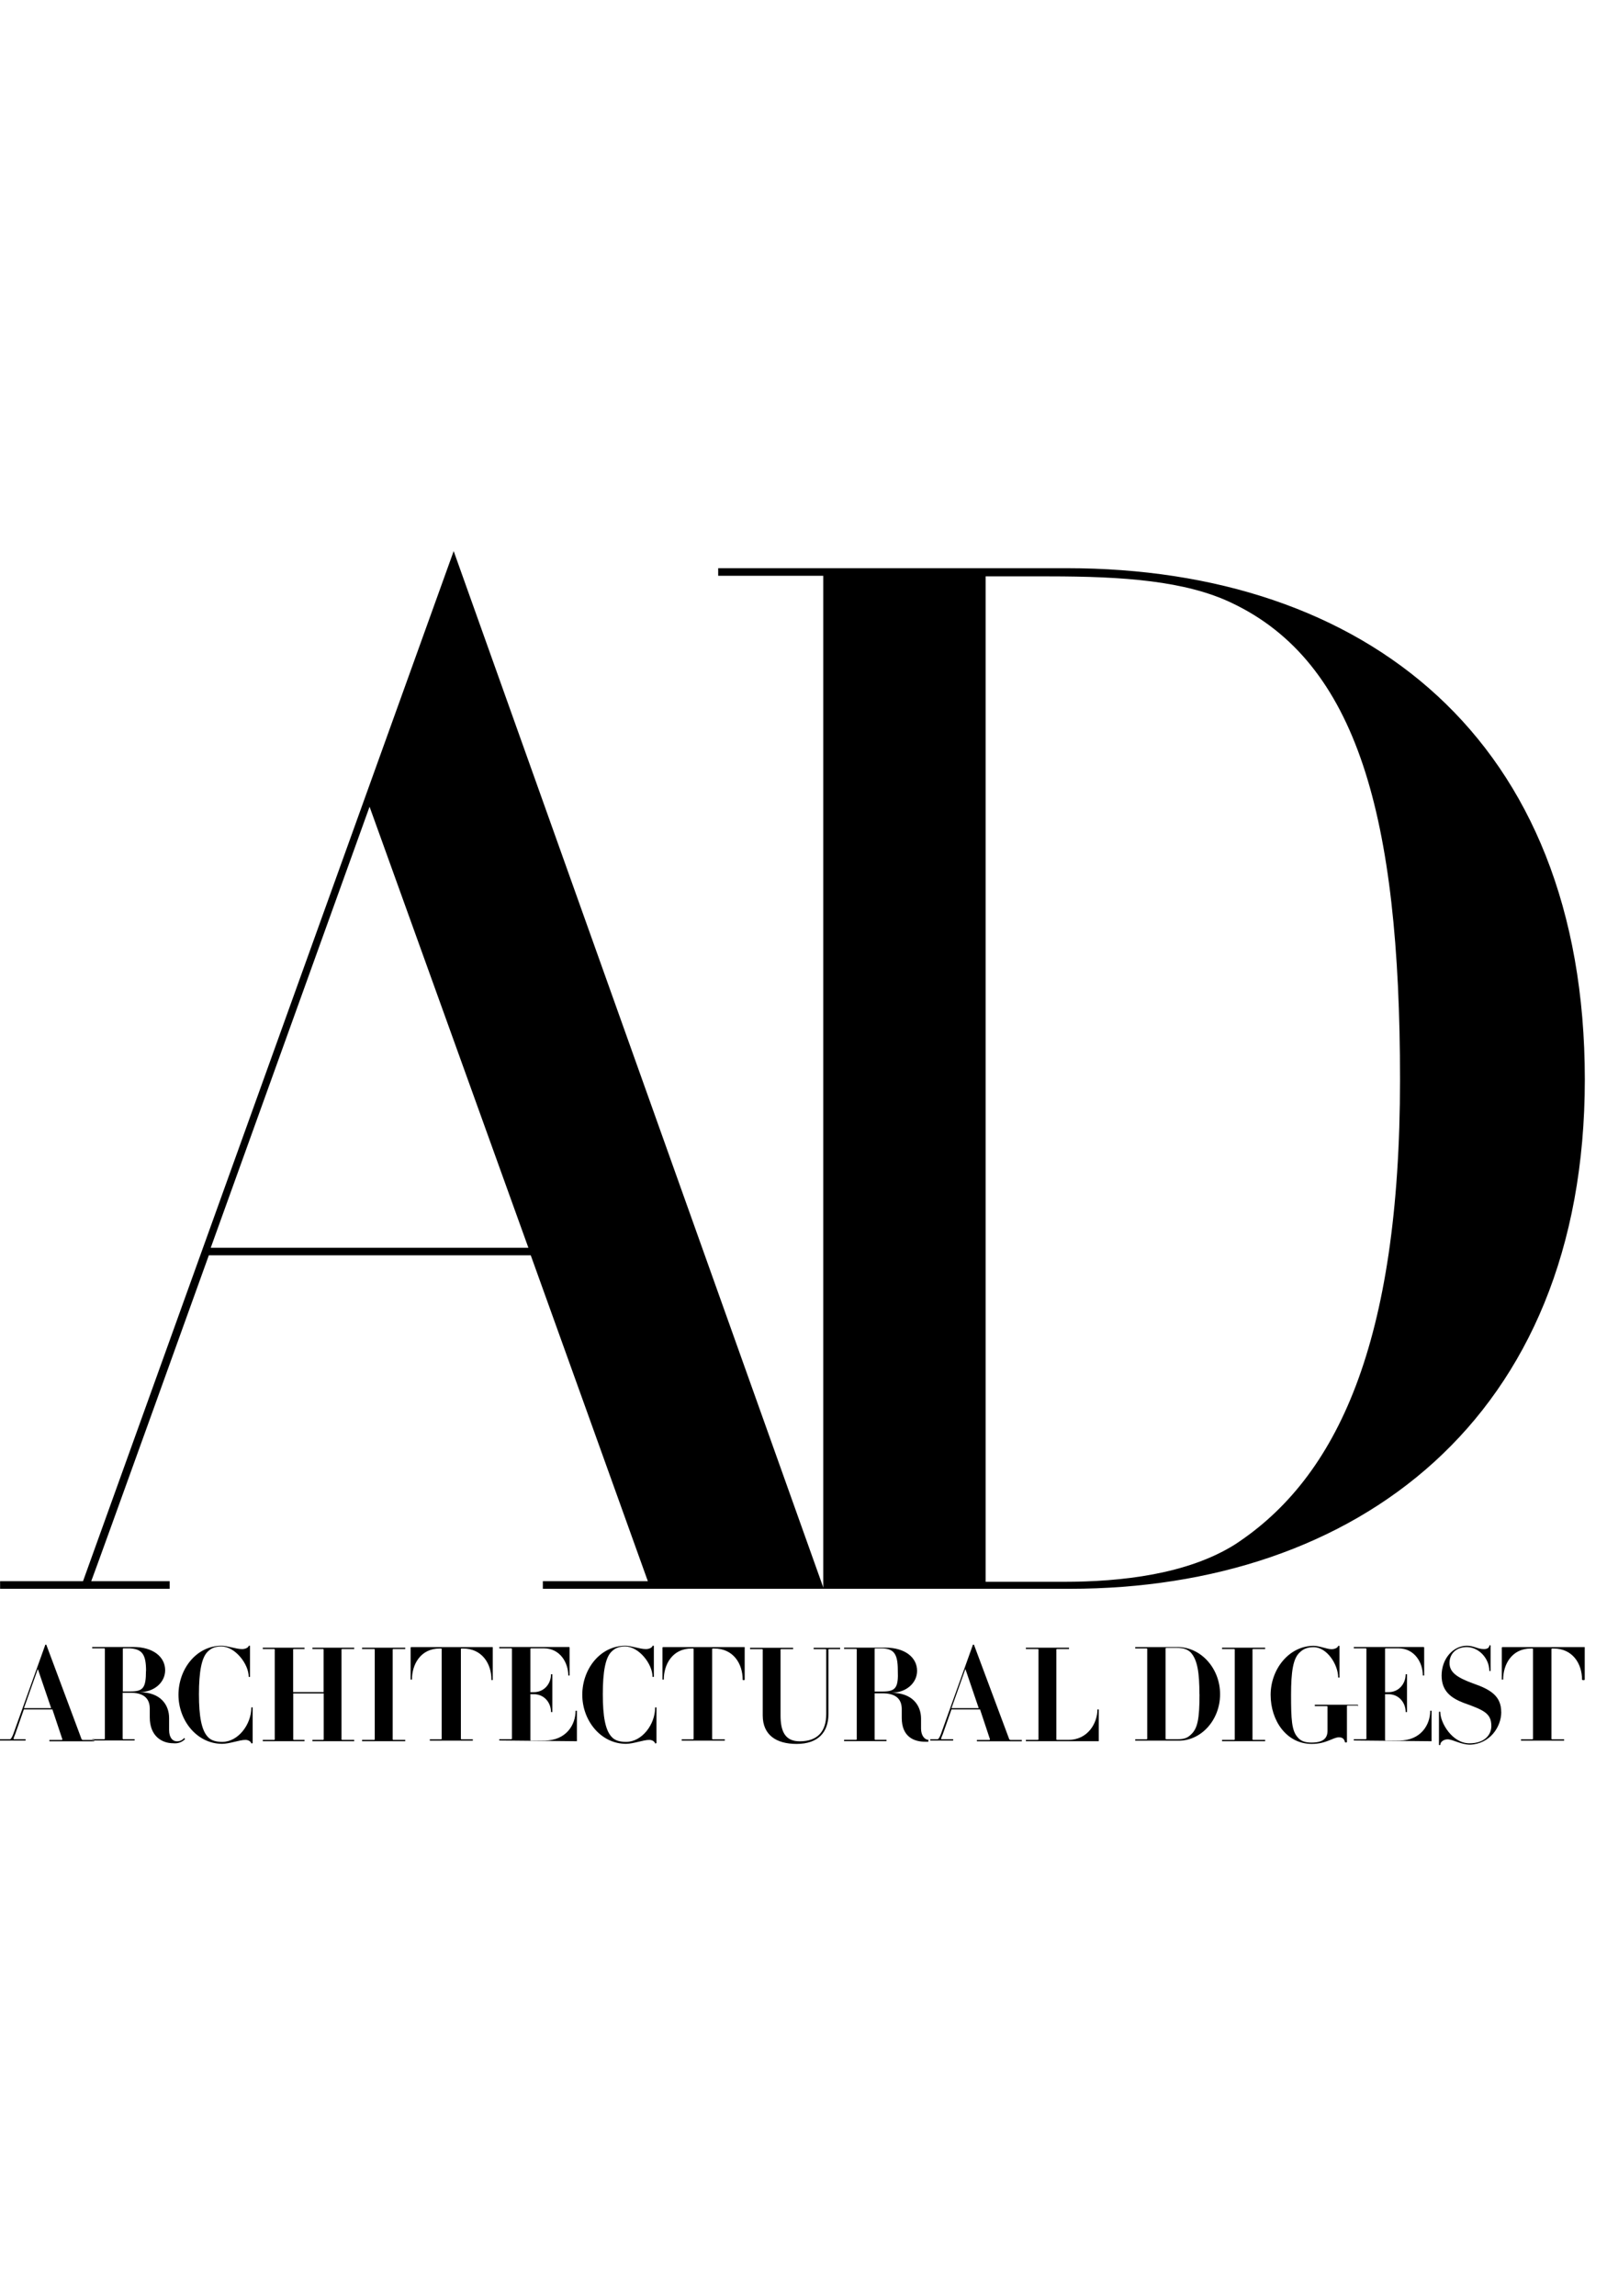
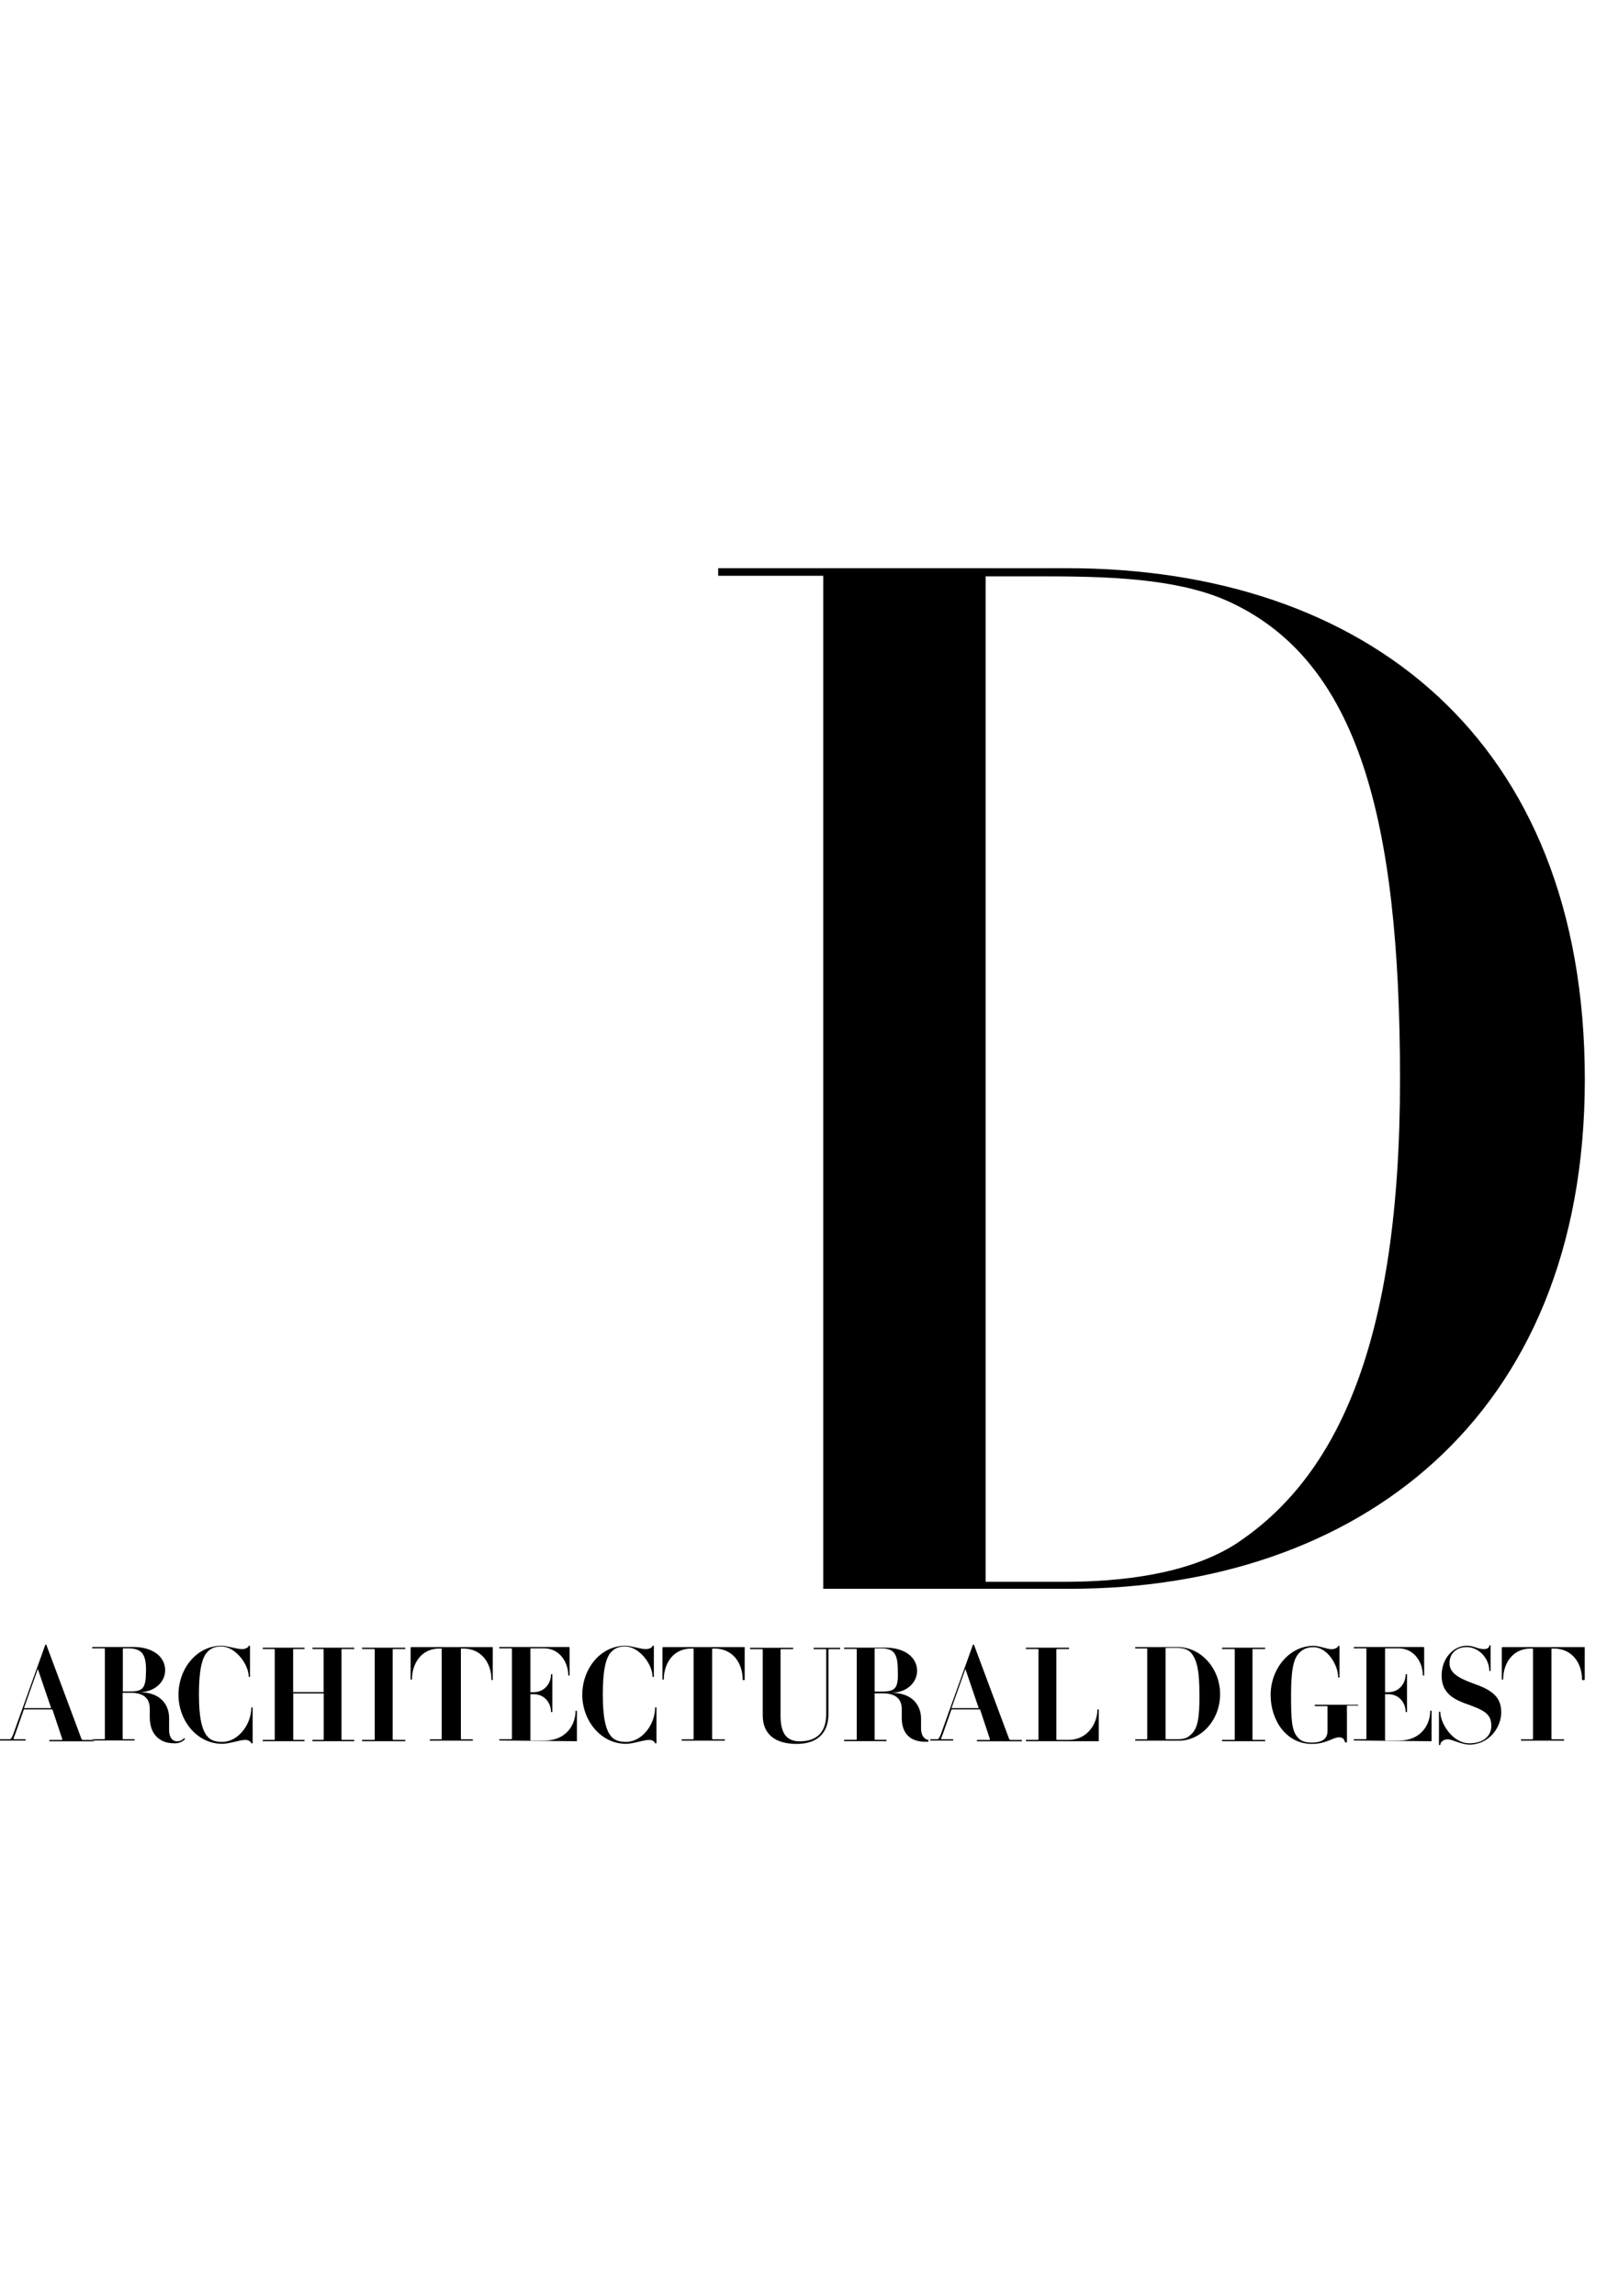
<svg xmlns="http://www.w3.org/2000/svg" fill="none" viewBox="0 0 35 50" height="50" width="35">
  <path style="fill:black;fill-opacity:1;" fill="black" d="M34.515 36.572V35.864H32.724C32.724 35.864 32.709 35.864 32.709 35.879V36.573H32.738C32.738 36.242 32.926 35.895 33.344 35.895H33.372C33.383 35.895 33.388 35.9 33.388 35.91V37.86C33.388 37.869 33.383 37.873 33.372 37.873H33.127V37.902H34.066V37.873H33.806C33.795 37.873 33.79 37.869 33.79 37.86V35.91C33.79 35.9 33.795 35.895 33.806 35.895H33.834C34.252 35.895 34.456 36.226 34.456 36.573C34.469 36.589 34.513 36.589 34.513 36.573L34.515 36.572ZM32.696 37.279C32.696 36.932 32.465 36.788 32.09 36.658C31.729 36.527 31.57 36.412 31.57 36.211C31.57 36.01 31.714 35.864 31.946 35.864C32.205 35.864 32.437 36.109 32.437 36.384H32.465V35.835C32.465 35.82 32.437 35.82 32.437 35.835C32.437 35.864 32.408 35.908 32.322 35.908C32.178 35.908 32.105 35.835 31.946 35.835C31.656 35.835 31.398 36.109 31.398 36.485C31.398 36.832 31.614 36.976 31.875 37.078C32.322 37.237 32.481 37.308 32.481 37.584C32.481 37.772 32.337 37.96 32.003 37.96C31.628 37.96 31.369 37.511 31.369 37.281C31.369 37.266 31.34 37.266 31.34 37.281V37.989C31.34 38.004 31.369 38.004 31.369 37.989C31.369 37.931 31.442 37.873 31.528 37.873C31.643 37.873 31.817 37.989 32.019 37.989C32.452 37.973 32.697 37.599 32.697 37.281L32.696 37.279ZM31.179 37.916V37.25H31.15C31.15 37.553 30.949 37.9 30.471 37.9H30.182C30.172 37.9 30.166 37.896 30.166 37.887V36.89H30.239C30.471 36.89 30.615 37.078 30.615 37.279H30.644V36.456H30.615C30.615 36.658 30.471 36.846 30.239 36.846H30.166V35.906C30.166 35.896 30.171 35.891 30.18 35.891H30.454C30.815 35.891 30.989 36.209 30.989 36.483H31.018V35.877C31.018 35.877 31.018 35.862 31.003 35.862H29.486V35.891H29.747C29.756 35.891 29.76 35.896 29.76 35.906V37.856C29.76 37.865 29.756 37.87 29.747 37.87H29.486V37.898L31.175 37.914L31.179 37.916ZM29.576 37.149V37.12H28.636V37.149H28.897C28.907 37.149 28.913 37.154 28.913 37.164V37.684C28.913 37.843 28.826 37.944 28.566 37.944C28.435 37.944 28.334 37.916 28.263 37.829C28.132 37.685 28.119 37.44 28.119 36.905C28.119 36.399 28.163 36.111 28.307 35.981C28.393 35.895 28.495 35.866 28.61 35.866C28.899 35.866 29.145 36.242 29.145 36.529H29.173V35.837H29.145C29.145 35.866 29.087 35.91 29.001 35.91C28.899 35.91 28.74 35.837 28.611 35.837C28.077 35.837 27.674 36.343 27.674 36.905C27.674 37.467 28.021 37.973 28.569 37.973C28.888 37.973 29.031 37.829 29.162 37.829C29.248 37.829 29.277 37.873 29.292 37.931C29.292 37.946 29.336 37.946 29.336 37.931V37.151C29.336 37.151 29.336 37.137 29.35 37.137H29.582V37.151L29.576 37.149ZM27.555 37.914V37.885H27.294C27.284 37.885 27.279 37.88 27.279 37.87V35.92C27.279 35.911 27.284 35.906 27.294 35.906H27.555V35.877H26.616V35.906H26.876C26.887 35.906 26.892 35.911 26.892 35.92V37.87C26.892 37.88 26.887 37.885 26.876 37.885H26.616V37.914H27.555ZM26.125 36.89C26.125 37.438 26.081 37.641 25.937 37.77C25.851 37.856 25.764 37.871 25.634 37.871H25.402C25.392 37.871 25.386 37.867 25.386 37.858V35.895C25.386 35.886 25.392 35.881 25.402 35.881H25.632C25.762 35.881 25.864 35.91 25.935 35.983C26.079 36.142 26.123 36.416 26.123 36.894L26.125 36.89ZM26.573 36.89C26.573 36.326 26.155 35.864 25.649 35.864H24.725V35.893H24.97C24.981 35.893 24.986 35.898 24.986 35.908V37.858C24.986 37.868 24.981 37.873 24.97 37.873H24.725V37.902H25.649C26.155 37.917 26.573 37.455 26.573 36.892V36.89ZM23.931 37.914V37.221H23.902C23.902 37.511 23.701 37.885 23.268 37.885H23.022C23.012 37.885 23.007 37.88 23.007 37.87V35.92C23.007 35.911 23.012 35.906 23.022 35.906H23.283V35.877H22.343V35.906H22.604C22.613 35.906 22.618 35.911 22.618 35.92V37.87C22.618 37.88 22.613 37.885 22.604 37.885H22.343V37.914H23.931ZM18.298 35.908V35.879H17.721V35.908H17.981C17.99 35.908 17.995 35.913 17.995 35.922V37.323C17.995 37.684 17.822 37.916 17.418 37.916C17.099 37.916 17 37.699 17 37.352V35.922C17 35.913 17.005 35.908 17.015 35.908H17.274V35.879H16.336V35.908H16.597C16.607 35.908 16.612 35.913 16.612 35.922V37.352C16.612 37.785 16.915 37.973 17.349 37.973C17.826 37.973 18.043 37.712 18.043 37.323V35.922C18.043 35.913 18.048 35.908 18.058 35.908H18.304H18.298ZM16.219 36.572V35.864H14.444C14.444 35.864 14.428 35.864 14.428 35.879V36.573H14.457C14.457 36.242 14.645 35.895 15.063 35.895H15.092C15.102 35.895 15.107 35.9 15.107 35.91V37.86C15.107 37.869 15.102 37.873 15.092 37.873H14.847V37.902H15.786V37.873H15.525C15.515 37.873 15.51 37.869 15.51 37.86V35.91C15.51 35.9 15.515 35.895 15.525 35.895H15.554C15.972 35.895 16.175 36.226 16.175 36.573C16.175 36.589 16.219 36.589 16.219 36.573V36.572ZM14.298 37.958V37.177H14.269C14.269 37.553 13.98 37.929 13.635 37.929C13.504 37.929 13.389 37.9 13.316 37.814C13.186 37.67 13.129 37.381 13.129 36.89C13.129 36.399 13.186 36.096 13.316 35.966C13.403 35.879 13.489 35.851 13.619 35.851C13.909 35.851 14.212 36.226 14.212 36.514H14.241V35.835H14.212C14.212 35.864 14.154 35.908 14.068 35.908C13.938 35.908 13.75 35.835 13.621 35.835C13.073 35.835 12.682 36.341 12.682 36.903C12.682 37.465 13.086 37.971 13.635 37.971C13.794 37.971 14.011 37.885 14.141 37.885C14.227 37.885 14.271 37.943 14.271 37.971C14.271 37.956 14.3 37.956 14.3 37.956L14.298 37.958ZM12.565 37.916V37.25H12.536C12.536 37.553 12.335 37.9 11.857 37.9H11.568C11.557 37.9 11.552 37.896 11.552 37.887V36.89H11.625C11.857 36.89 12.001 37.078 12.001 37.279H12.03V36.456H12.001C12.001 36.658 11.857 36.846 11.625 36.846H11.552V35.906C11.552 35.896 11.557 35.891 11.568 35.891H11.842C12.202 35.891 12.377 36.209 12.377 36.483H12.406V35.877C12.406 35.877 12.406 35.862 12.39 35.862H10.874V35.891H11.134C11.145 35.891 11.15 35.896 11.15 35.906V37.856C11.15 37.865 11.145 37.87 11.134 37.87H10.874V37.898L12.563 37.914L12.565 37.916ZM10.732 36.572V35.864H8.956C8.956 35.864 8.943 35.864 8.943 35.879V36.573H8.972C8.972 36.242 9.159 35.895 9.577 35.895H9.606C9.615 35.895 9.62 35.9 9.62 35.91V37.86C9.62 37.869 9.615 37.873 9.606 37.873H9.361V37.902H10.298V37.873H10.053C10.043 37.873 10.038 37.869 10.038 37.86V35.91C10.038 35.9 10.043 35.895 10.053 35.895H10.082C10.5 35.895 10.703 36.226 10.703 36.573C10.703 36.589 10.732 36.589 10.732 36.573V36.572ZM8.826 37.914V37.885H8.565C8.556 37.885 8.552 37.88 8.552 37.87V35.92C8.552 35.911 8.556 35.906 8.565 35.906H8.826V35.877H7.886V35.906H8.147C8.157 35.906 8.162 35.911 8.162 35.92V37.87C8.162 37.88 8.157 37.885 8.147 37.885H7.886V37.914H8.826ZM7.714 37.914V37.885H7.453C7.443 37.885 7.438 37.88 7.438 37.87V35.92C7.438 35.911 7.443 35.906 7.453 35.906H7.714V35.877H6.805V35.906H7.035C7.044 35.906 7.048 35.911 7.048 35.92V36.844H6.385V35.92C6.385 35.911 6.39 35.906 6.4 35.906H6.632V35.877H5.723V35.906H5.969C5.979 35.906 5.984 35.911 5.984 35.92V37.87C5.984 37.88 5.979 37.885 5.969 37.885H5.723V37.914H6.632V37.885H6.4C6.391 37.885 6.387 37.88 6.387 37.87V36.873H7.05V37.87C7.05 37.88 7.045 37.885 7.035 37.885H6.805V37.914H7.714ZM5.503 37.958V37.177H5.474C5.474 37.553 5.185 37.929 4.84 37.929C4.709 37.929 4.594 37.9 4.521 37.814C4.391 37.67 4.333 37.381 4.333 36.89C4.333 36.399 4.391 36.096 4.521 35.966C4.608 35.879 4.694 35.851 4.824 35.851C5.114 35.851 5.417 36.226 5.417 36.514H5.445V35.835H5.417C5.417 35.864 5.359 35.908 5.273 35.908C5.142 35.908 4.955 35.835 4.826 35.835C4.278 35.835 3.887 36.341 3.887 36.903C3.887 37.465 4.291 37.971 4.84 37.971C4.999 37.971 5.215 37.885 5.346 37.885C5.432 37.885 5.476 37.943 5.476 37.971C5.476 37.956 5.505 37.956 5.505 37.956L5.503 37.958ZM3.179 36.384C3.179 36.744 3.122 36.83 2.847 36.83H2.675V35.906C2.675 35.896 2.68 35.891 2.69 35.891H2.821C3.095 35.906 3.181 36.021 3.181 36.382L3.179 36.384ZM4.03 37.871L4.015 37.843C3.971 37.887 3.929 37.916 3.856 37.916C3.754 37.916 3.683 37.829 3.683 37.67V37.409C3.683 37.12 3.495 36.846 3.033 36.846C3.365 36.846 3.597 36.629 3.597 36.368C3.597 36.079 3.336 35.862 2.903 35.862H2.008V35.891H2.268C2.279 35.891 2.284 35.896 2.284 35.906V37.856C2.284 37.865 2.279 37.87 2.268 37.87H2.008V37.898H2.932V37.87H2.686C2.676 37.87 2.671 37.865 2.671 37.856V36.859H2.844C3.104 36.859 3.262 36.961 3.262 37.206V37.394C3.262 37.812 3.536 37.958 3.768 37.958C3.883 37.971 3.969 37.929 4.028 37.871H4.03ZM1.114 37.193H0.522L0.824 36.341L1.114 37.193ZM2.052 37.916V37.887H1.806C1.797 37.887 1.788 37.882 1.777 37.871L1.012 35.822C1.012 35.806 0.984 35.806 0.984 35.822L0.29 37.757C0.26 37.833 0.236 37.871 0.217 37.871H0V37.9H0.548C0.564 37.9 0.564 37.871 0.548 37.871H0.303C0.29 37.871 0.29 37.858 0.332 37.757L0.52 37.221H1.141L1.358 37.871C1.358 37.871 1.358 37.887 1.344 37.887H1.083C1.07 37.887 1.07 37.916 1.083 37.916H2.052ZM19.222 36.832H19.049V35.908C19.049 35.898 19.054 35.893 19.063 35.893H19.193C19.467 35.893 19.554 36.008 19.554 36.37C19.569 36.746 19.51 36.832 19.222 36.832ZM20.233 37.885C20.131 37.885 20.06 37.783 20.06 37.639V37.423C20.06 37.133 19.872 36.859 19.41 36.859C19.742 36.859 19.974 36.642 19.974 36.382C19.974 36.092 19.713 35.876 19.279 35.876H18.384V35.904H18.645C18.655 35.904 18.66 35.909 18.66 35.918V37.868C18.66 37.878 18.655 37.883 18.645 37.883H18.384V37.912H19.308V37.883H19.063C19.054 37.883 19.049 37.878 19.049 37.868V36.871H19.222C19.483 36.871 19.64 36.972 19.64 37.218V37.406C19.64 37.824 19.914 37.925 20.146 37.925H20.219V37.881H20.234L20.233 37.885ZM21.316 37.193H20.723L21.026 36.341L21.316 37.193ZM22.255 37.916V37.887H22.01C22 37.887 21.99 37.882 21.981 37.871L21.216 35.822C21.216 35.806 21.187 35.806 21.187 35.822L20.493 37.757C20.464 37.833 20.439 37.871 20.42 37.871H20.261V37.9H20.752C20.765 37.9 20.765 37.871 20.752 37.871H20.507C20.491 37.871 20.491 37.858 20.535 37.757L20.723 37.221H21.345L21.561 37.871C21.561 37.871 21.561 37.887 21.546 37.887H21.285C21.27 37.887 21.27 37.916 21.285 37.916H22.253H22.255Z" clip-rule="evenodd" fill-rule="evenodd" />
-   <path style="fill:black;fill-opacity:1;" fill="black" d="M0.002 34.595H3.695V34.43H1.987C2.125 34.071 4.548 27.334 4.548 27.334H11.56C11.56 27.334 13.959 34.004 14.11 34.43H11.823V34.595H17.941L9.881 12L1.808 34.43H0.002V34.595ZM4.59 27.169L8.049 17.566L11.508 27.169H4.592H4.59Z" clip-rule="evenodd" fill-rule="evenodd" />
  <path style="fill:black;fill-opacity:1;" fill="black" d="M17.928 34.595H23.302C29.503 34.595 34.517 30.931 34.517 23.505C34.517 16.078 29.722 12.372 23.233 12.372H15.642V12.537H17.93V34.595H17.928ZM21.467 34.443V12.55H22.846C24.472 12.55 25.822 12.648 26.828 13.129C29.557 14.424 30.492 17.773 30.492 23.505C30.492 29.236 29.129 32.171 26.897 33.63C25.864 34.278 24.432 34.443 23.164 34.443H21.469H21.467Z" clip-rule="evenodd" fill-rule="evenodd" />
</svg>